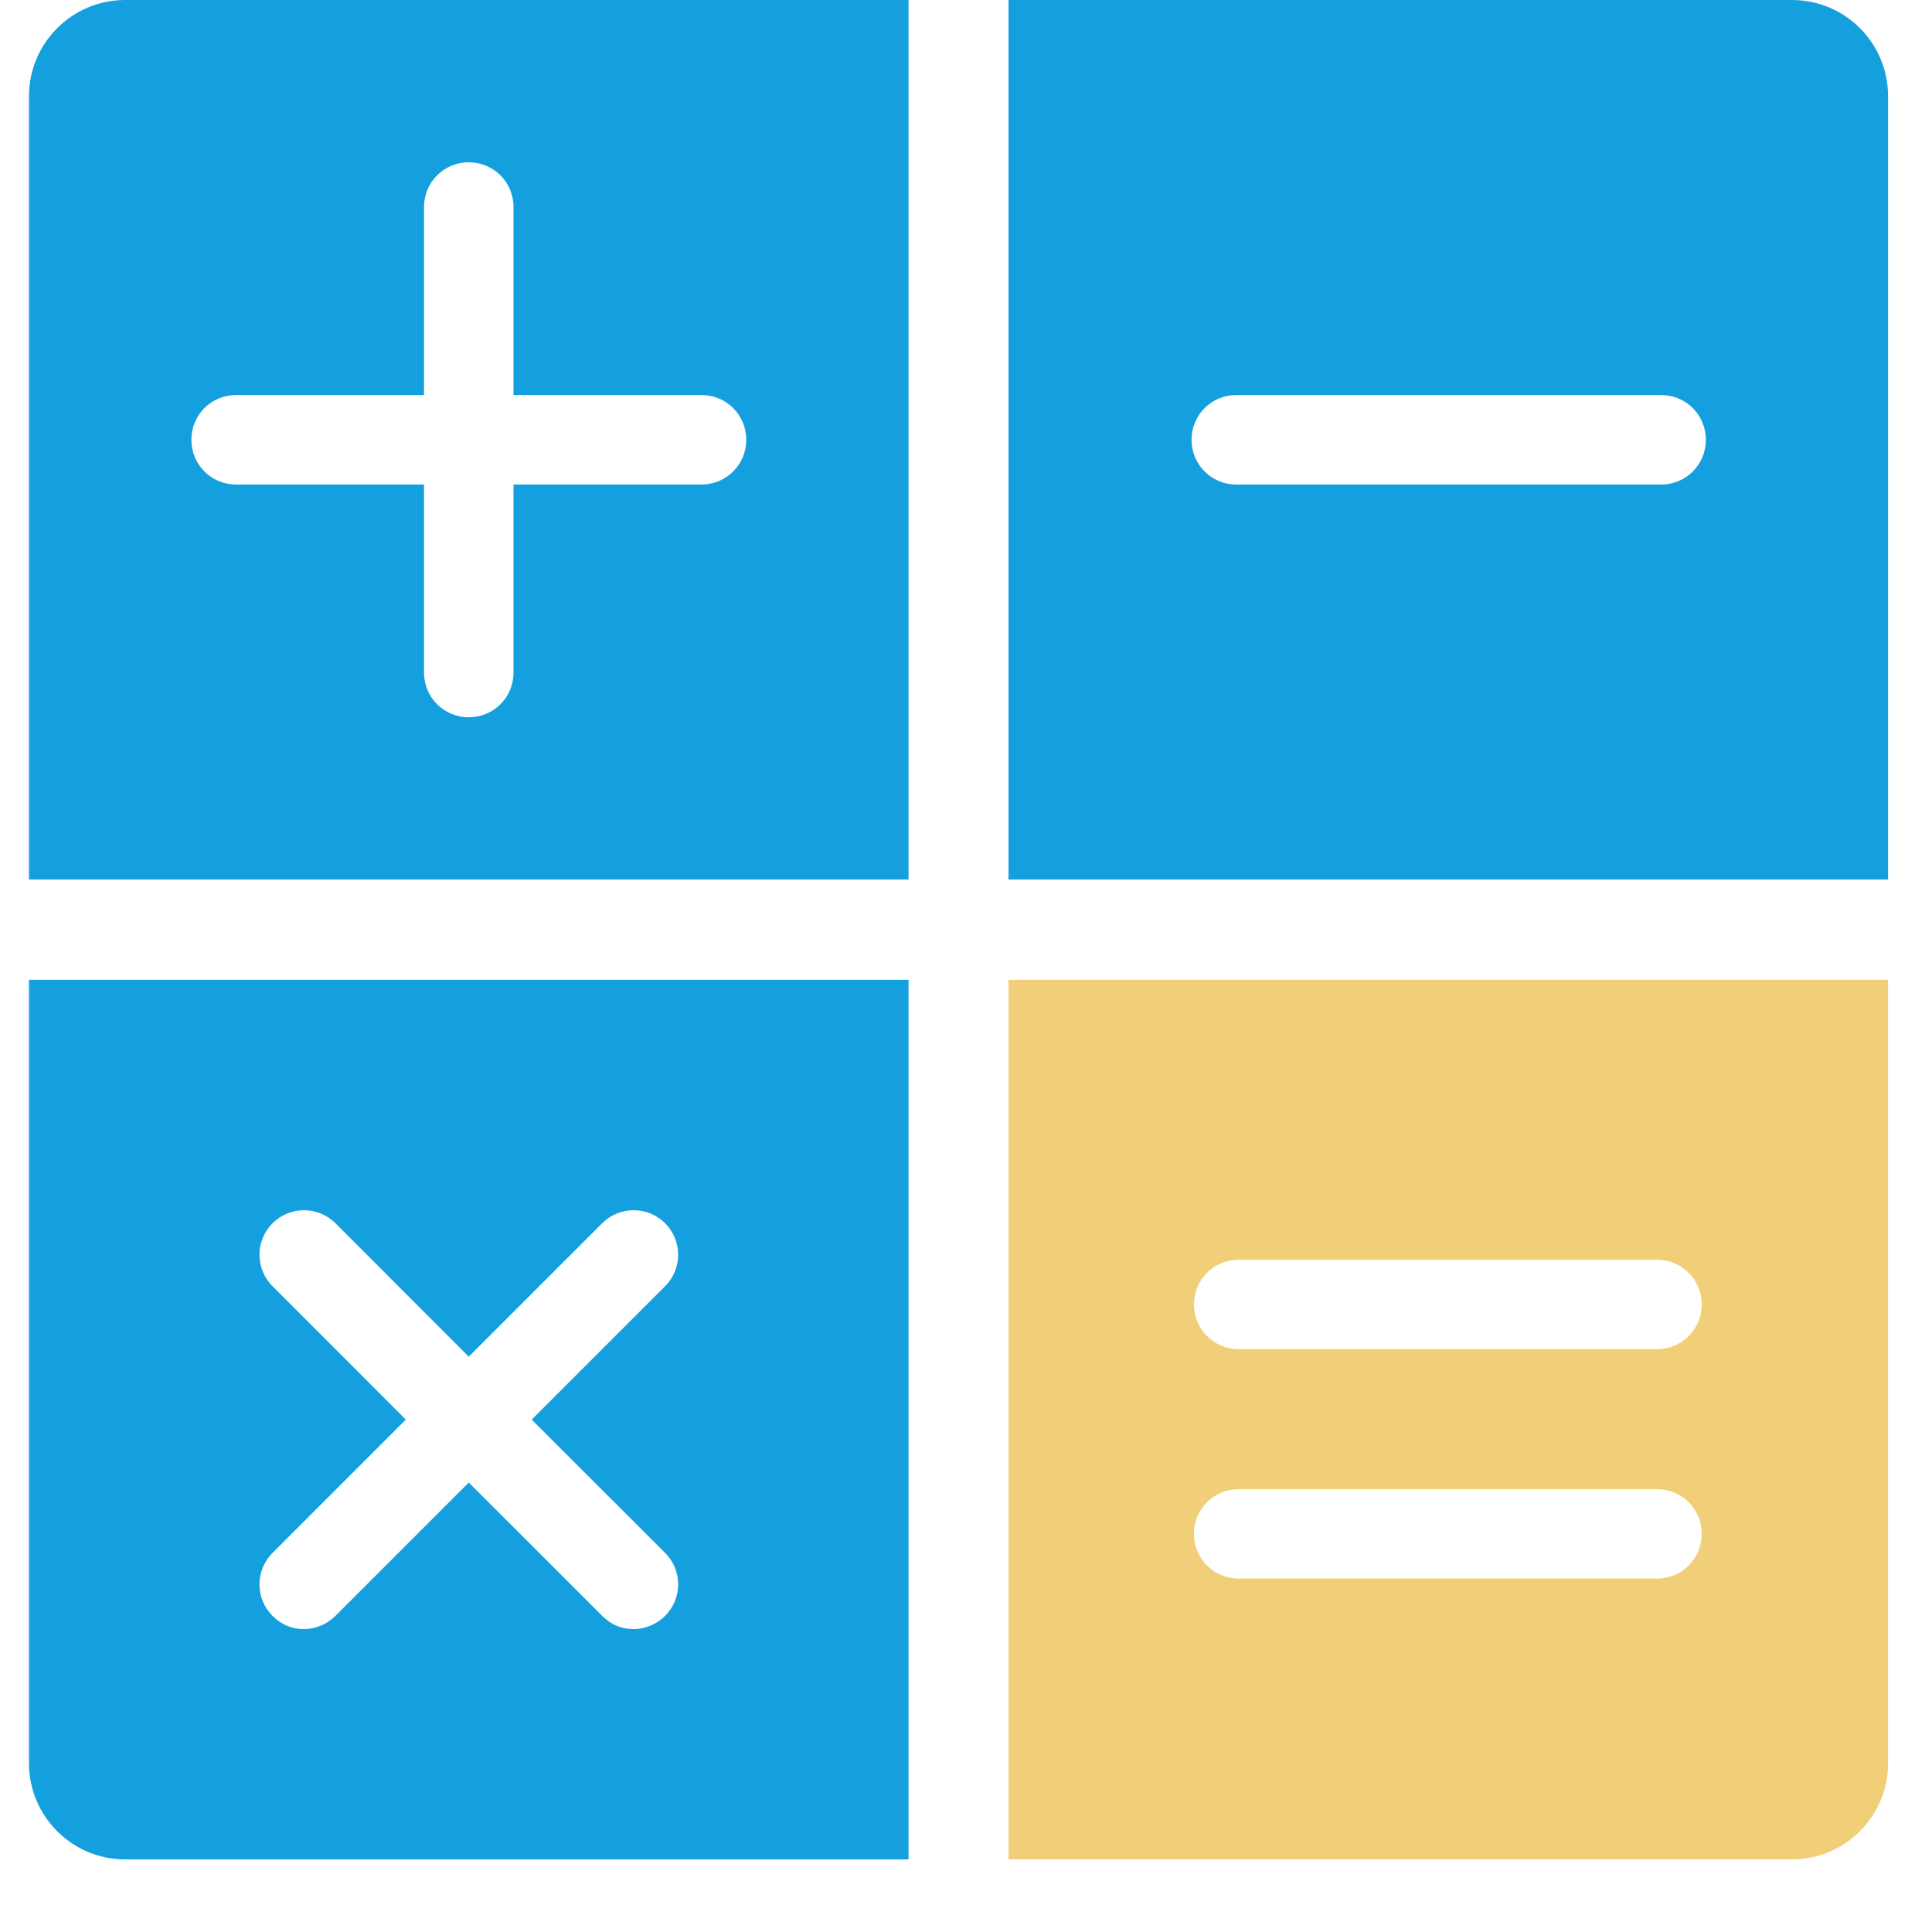
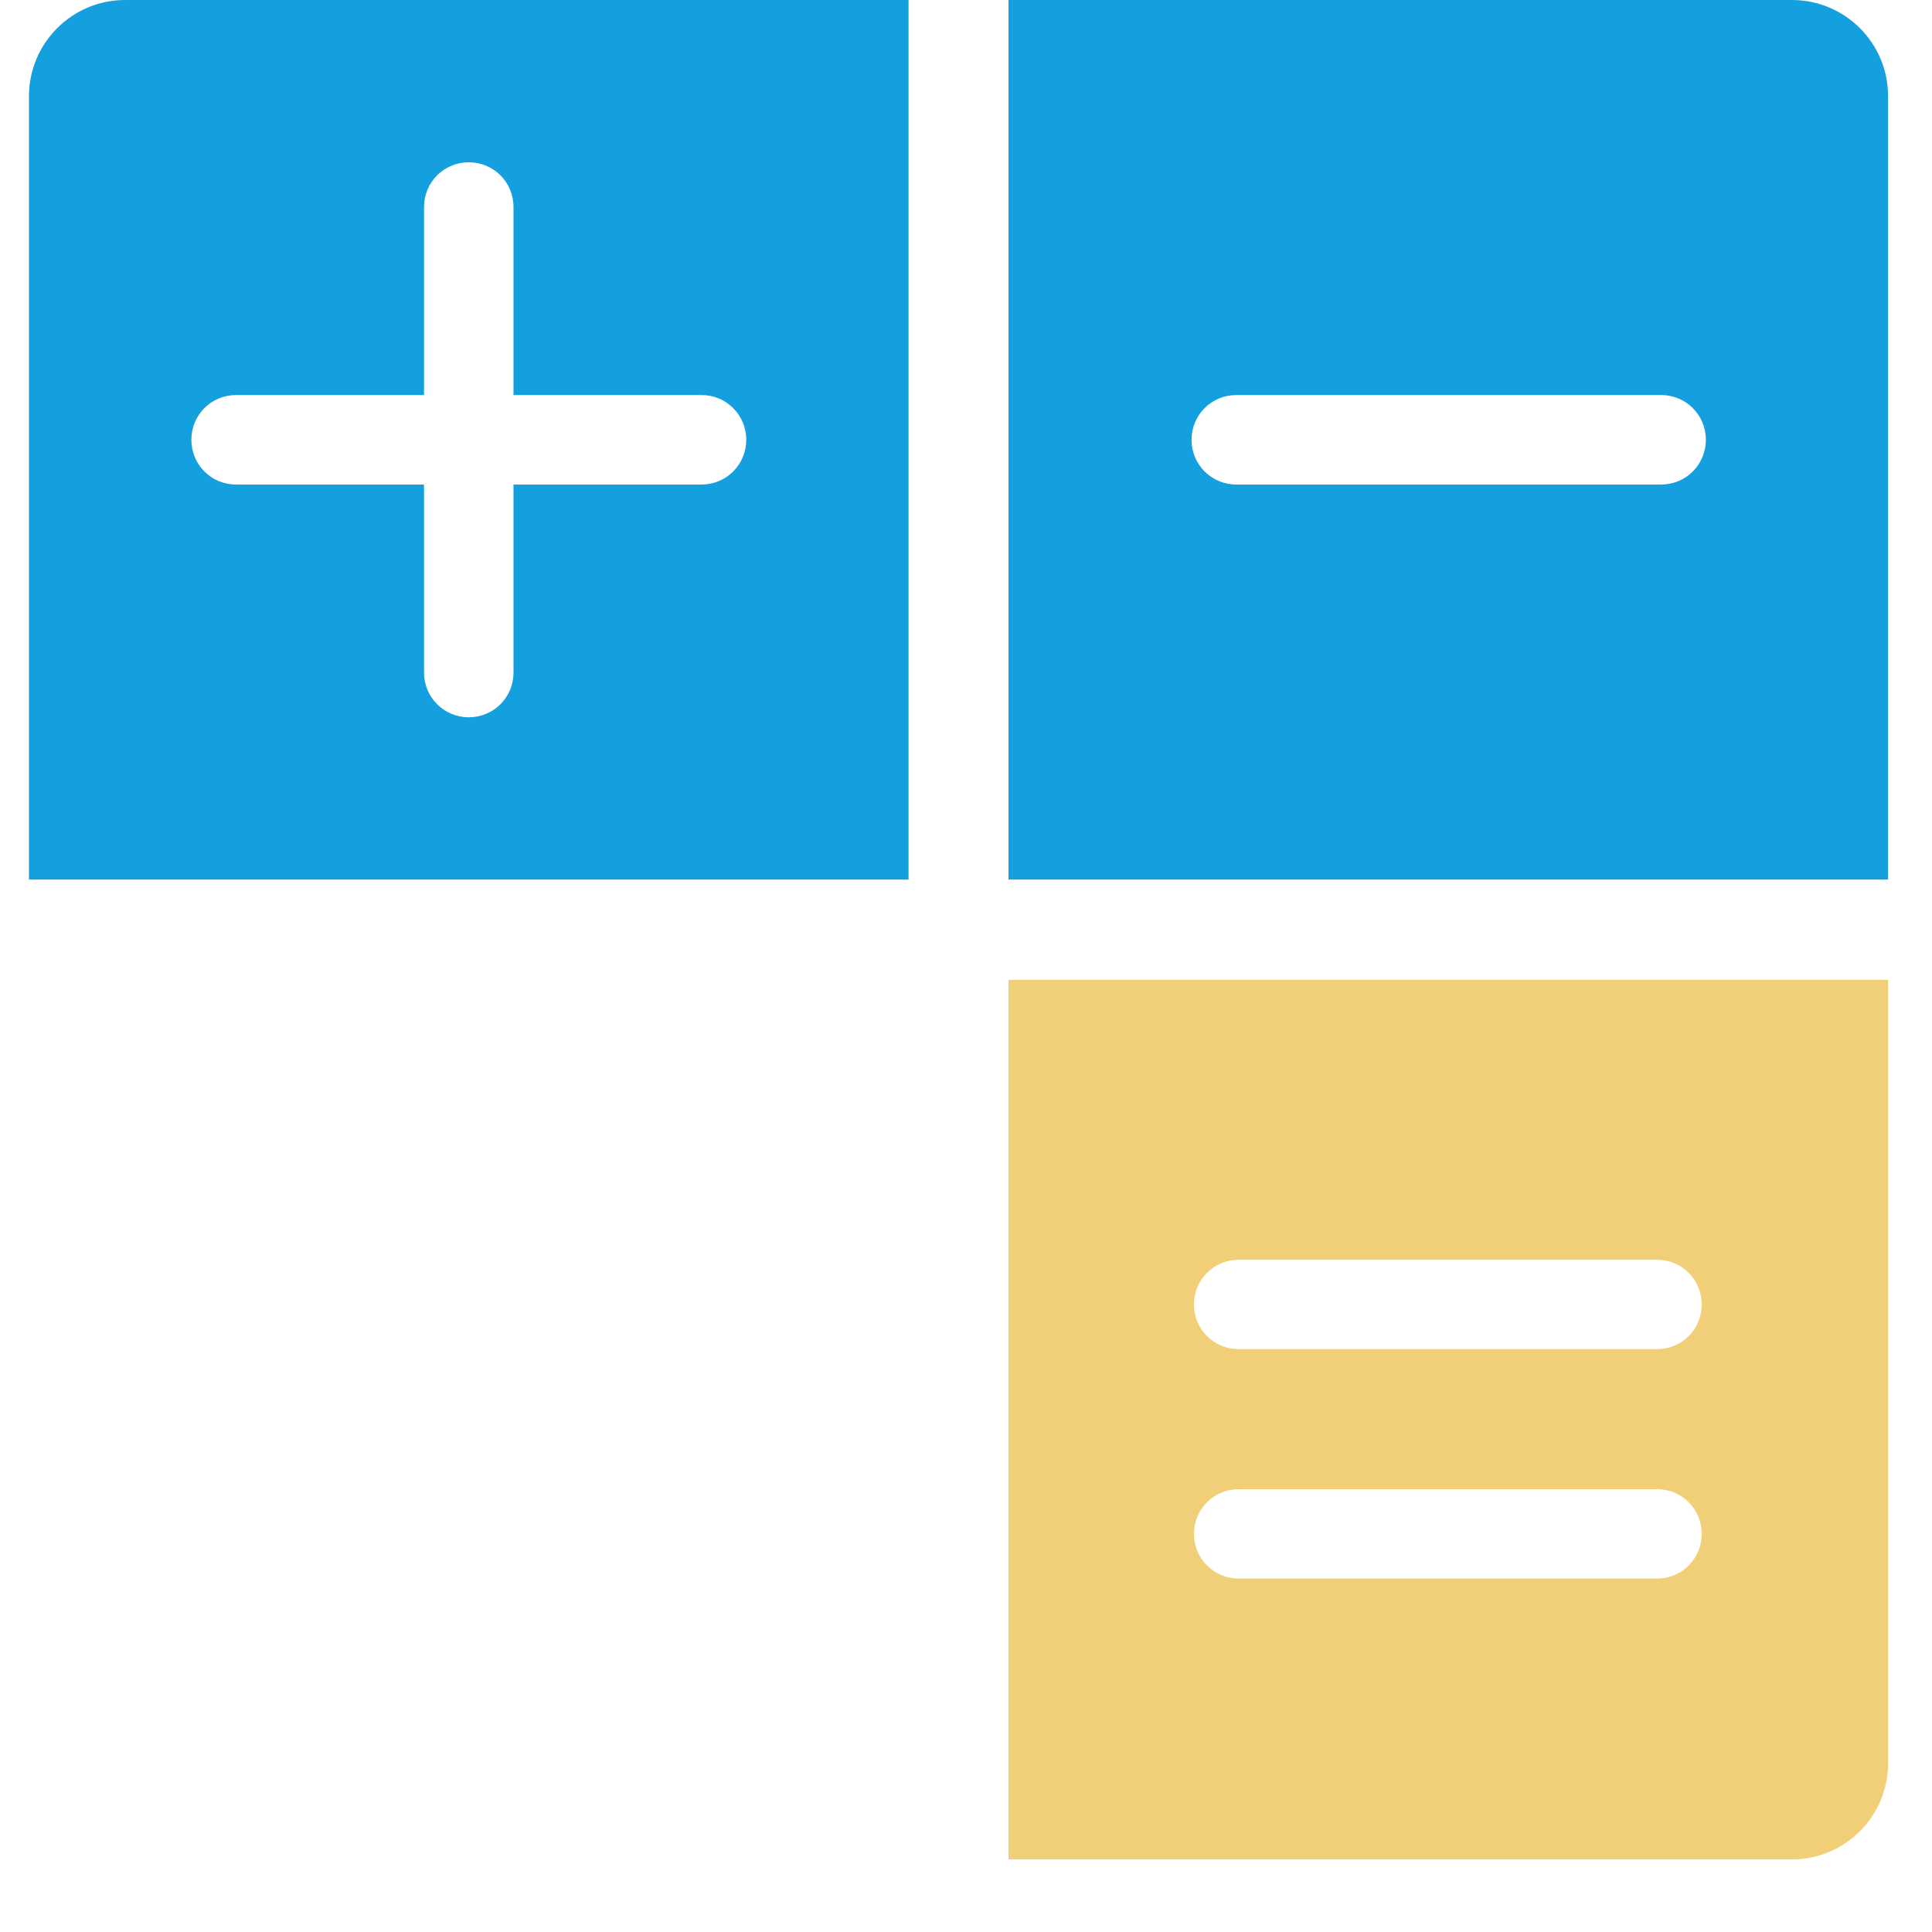
<svg xmlns="http://www.w3.org/2000/svg" width="19" height="19" viewBox="0 0 19 19" fill="none">
  <g clip-path="url(#clip0_7441_3353)">
    <path d="M0.285 0.945V8.65H8.935V0H1.23C0.709 0 0.285 0.424 0.285 0.945ZM6.899 4.765H5.05V6.614C5.05 6.858 4.855 7.054 4.61 7.054C4.366 7.054 4.17 6.858 4.17 6.614V4.765H2.321C2.077 4.765 1.882 4.569 1.882 4.325C1.882 4.081 2.077 3.885 2.321 3.885H4.17V2.036C4.17 1.792 4.366 1.596 4.61 1.596C4.855 1.596 5.05 1.792 5.05 2.036V3.885H6.899C7.143 3.885 7.339 4.081 7.339 4.325C7.339 4.569 7.143 4.765 6.899 4.765Z" fill="#14A0DE" />
    <path d="M9.918 0V8.65H18.568V0.945C18.568 0.424 18.145 0 17.623 0H9.918ZM16.336 4.765H12.158C11.914 4.765 11.718 4.569 11.718 4.325C11.718 4.081 11.914 3.885 12.158 3.885H16.336C16.581 3.885 16.776 4.081 16.776 4.325C16.776 4.569 16.581 4.765 16.336 4.765Z" fill="#14A0DE" />
-     <path d="M0.285 9.636V17.341C0.285 17.862 0.709 18.286 1.23 18.286H8.935V9.636H0.285ZM6.541 15.272C6.712 15.443 6.712 15.72 6.541 15.891C6.459 15.973 6.345 16.021 6.231 16.021C6.117 16.021 6.011 15.981 5.922 15.891L4.61 14.58L3.299 15.891C3.217 15.973 3.103 16.021 2.989 16.021C2.875 16.021 2.769 15.981 2.68 15.891C2.509 15.72 2.509 15.443 2.68 15.272L3.991 13.961L2.68 12.649C2.509 12.478 2.509 12.201 2.68 12.03C2.851 11.859 3.128 11.859 3.299 12.03L4.61 13.342L5.922 12.03C6.093 11.859 6.37 11.859 6.541 12.03C6.712 12.201 6.712 12.478 6.541 12.649L5.229 13.961L6.541 15.272Z" fill="#14A0DE" />
    <path d="M9.918 9.636V18.286H17.623C18.145 18.286 18.568 17.862 18.568 17.341V9.636H9.918ZM16.296 15.524H12.182C11.938 15.524 11.742 15.329 11.742 15.085C11.742 14.84 11.938 14.645 12.182 14.645H16.296C16.54 14.645 16.735 14.84 16.735 15.085C16.735 15.329 16.54 15.524 16.296 15.524ZM16.296 13.268H12.182C11.938 13.268 11.742 13.073 11.742 12.829C11.742 12.584 11.938 12.389 12.182 12.389H16.296C16.54 12.389 16.735 12.584 16.735 12.829C16.735 13.073 16.54 13.268 16.296 13.268Z" fill="#F1CF78" />
  </g>
  <defs>
    <clipPath id="clip0_7441_3353">
      <rect width="18.286" height="18.286" fill="white" transform="translate(0.285)" />
    </clipPath>
  </defs>
</svg>